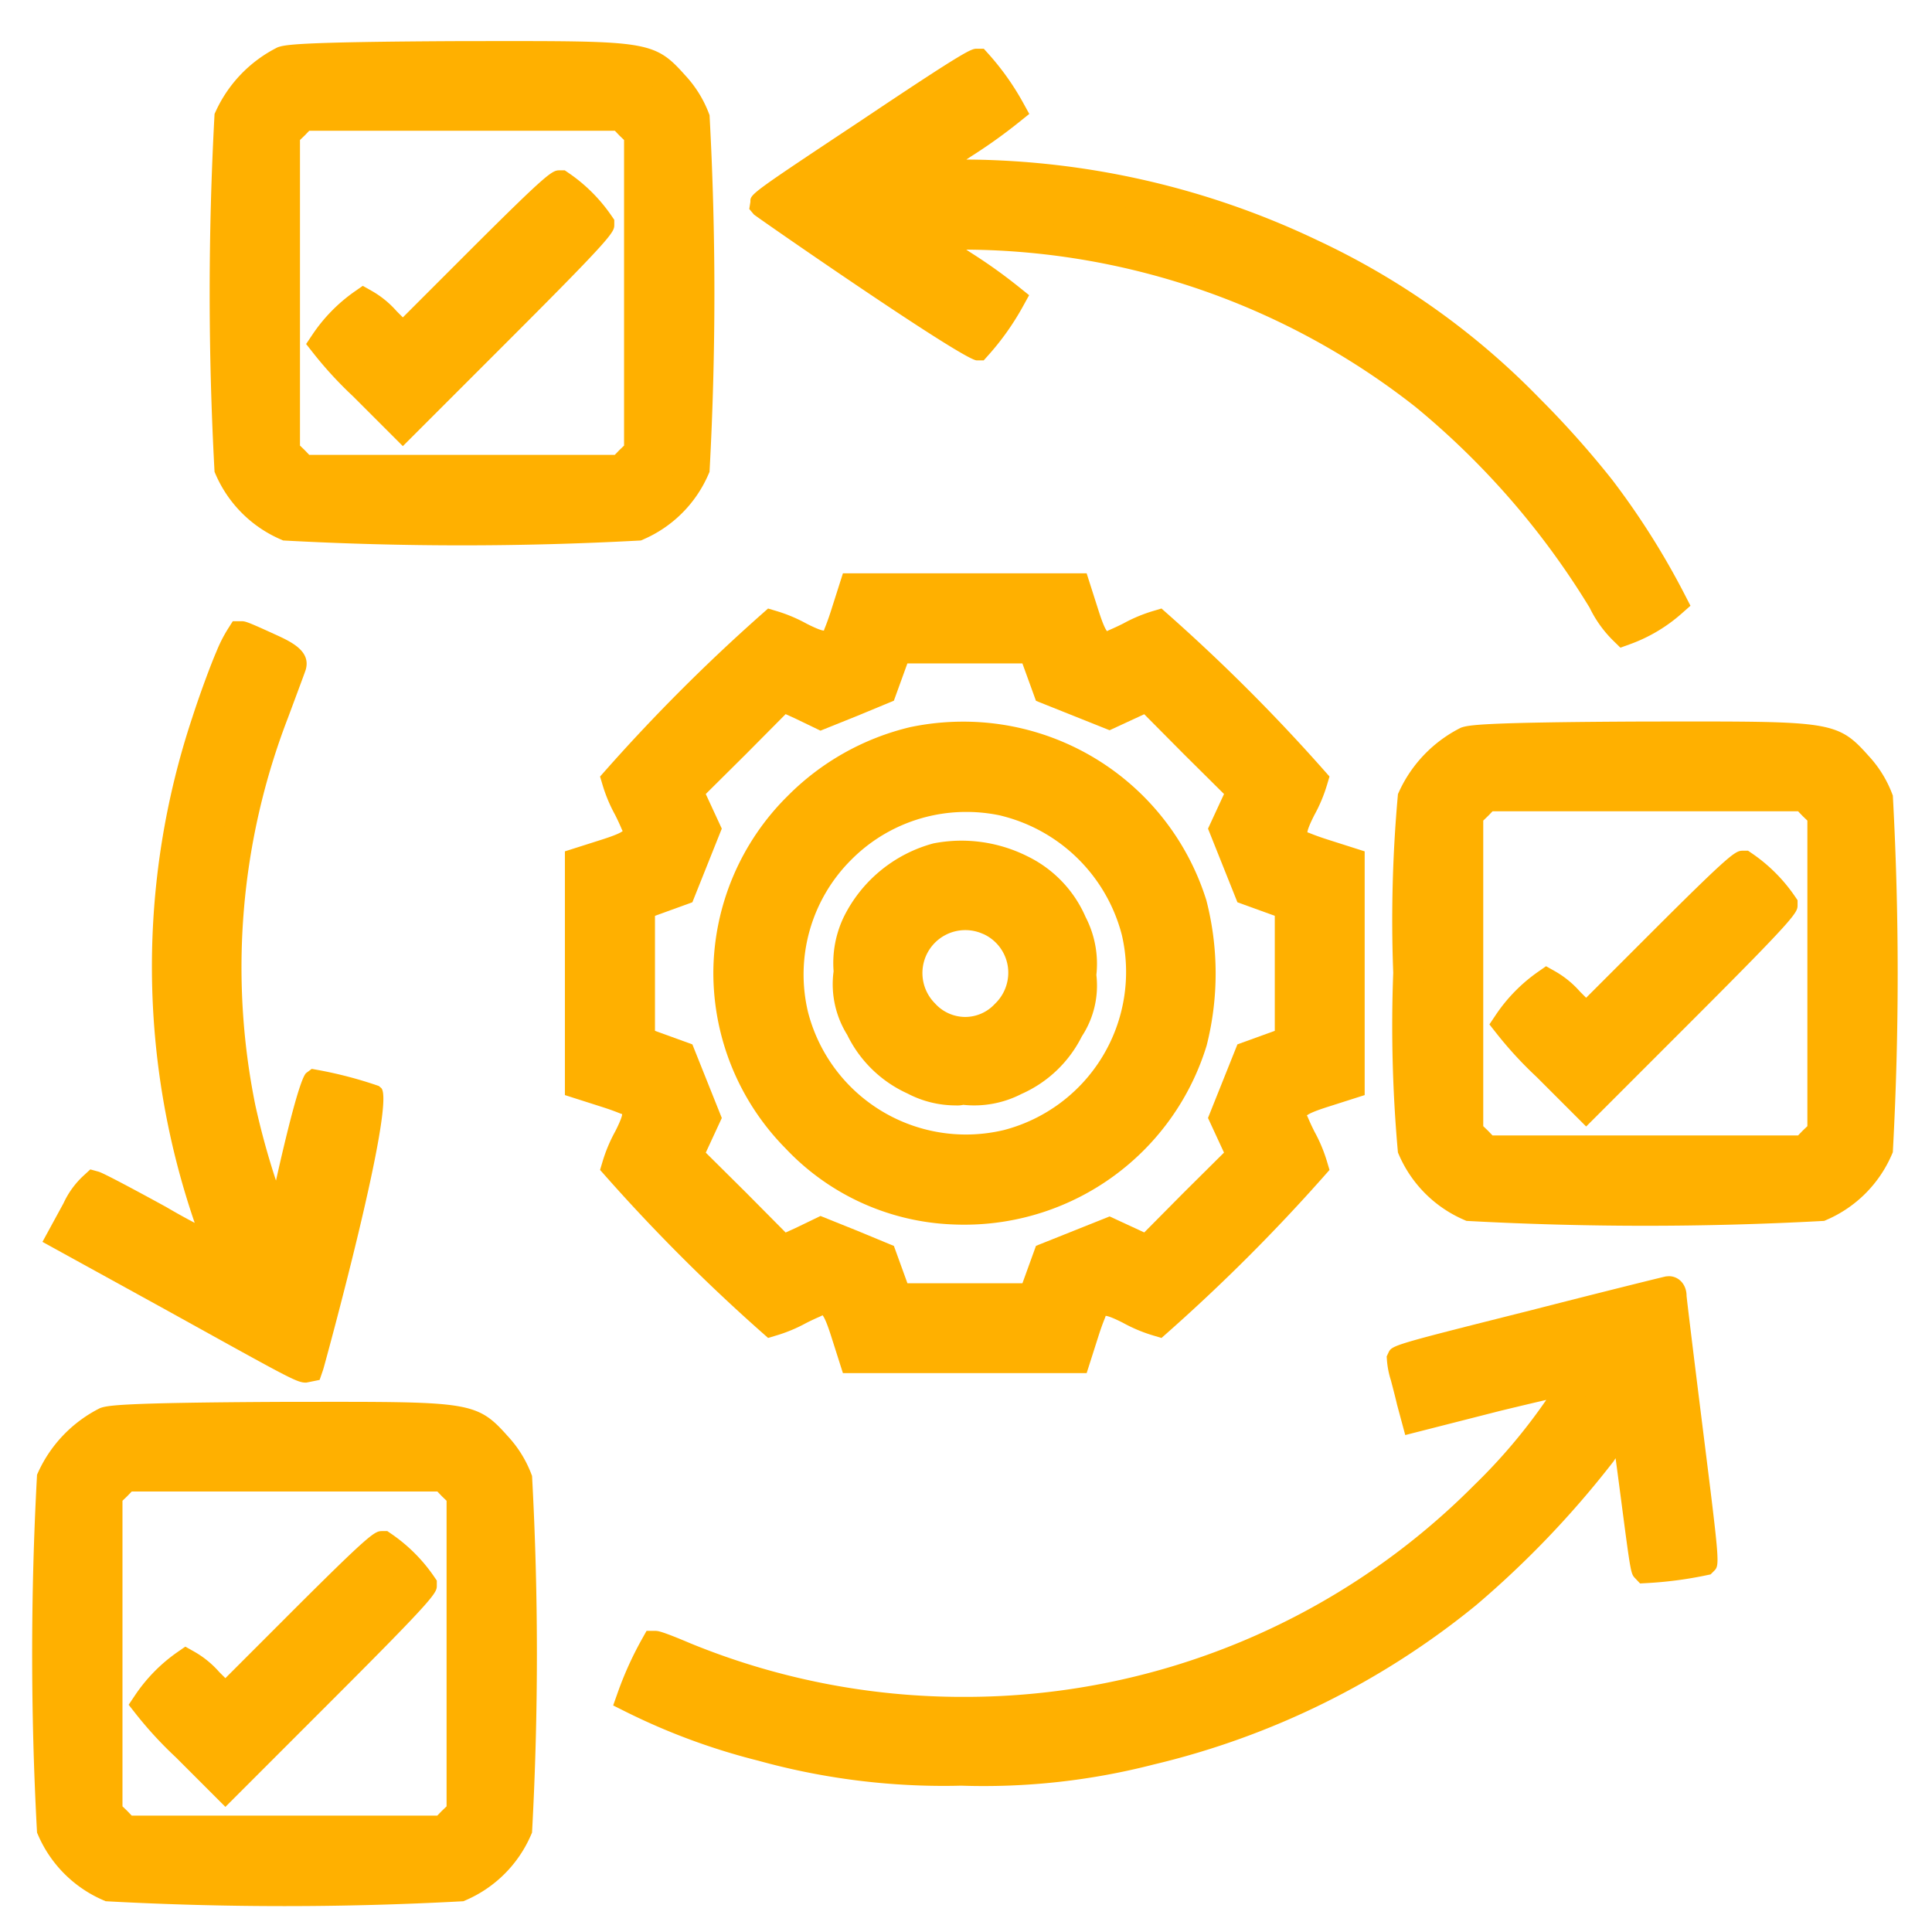
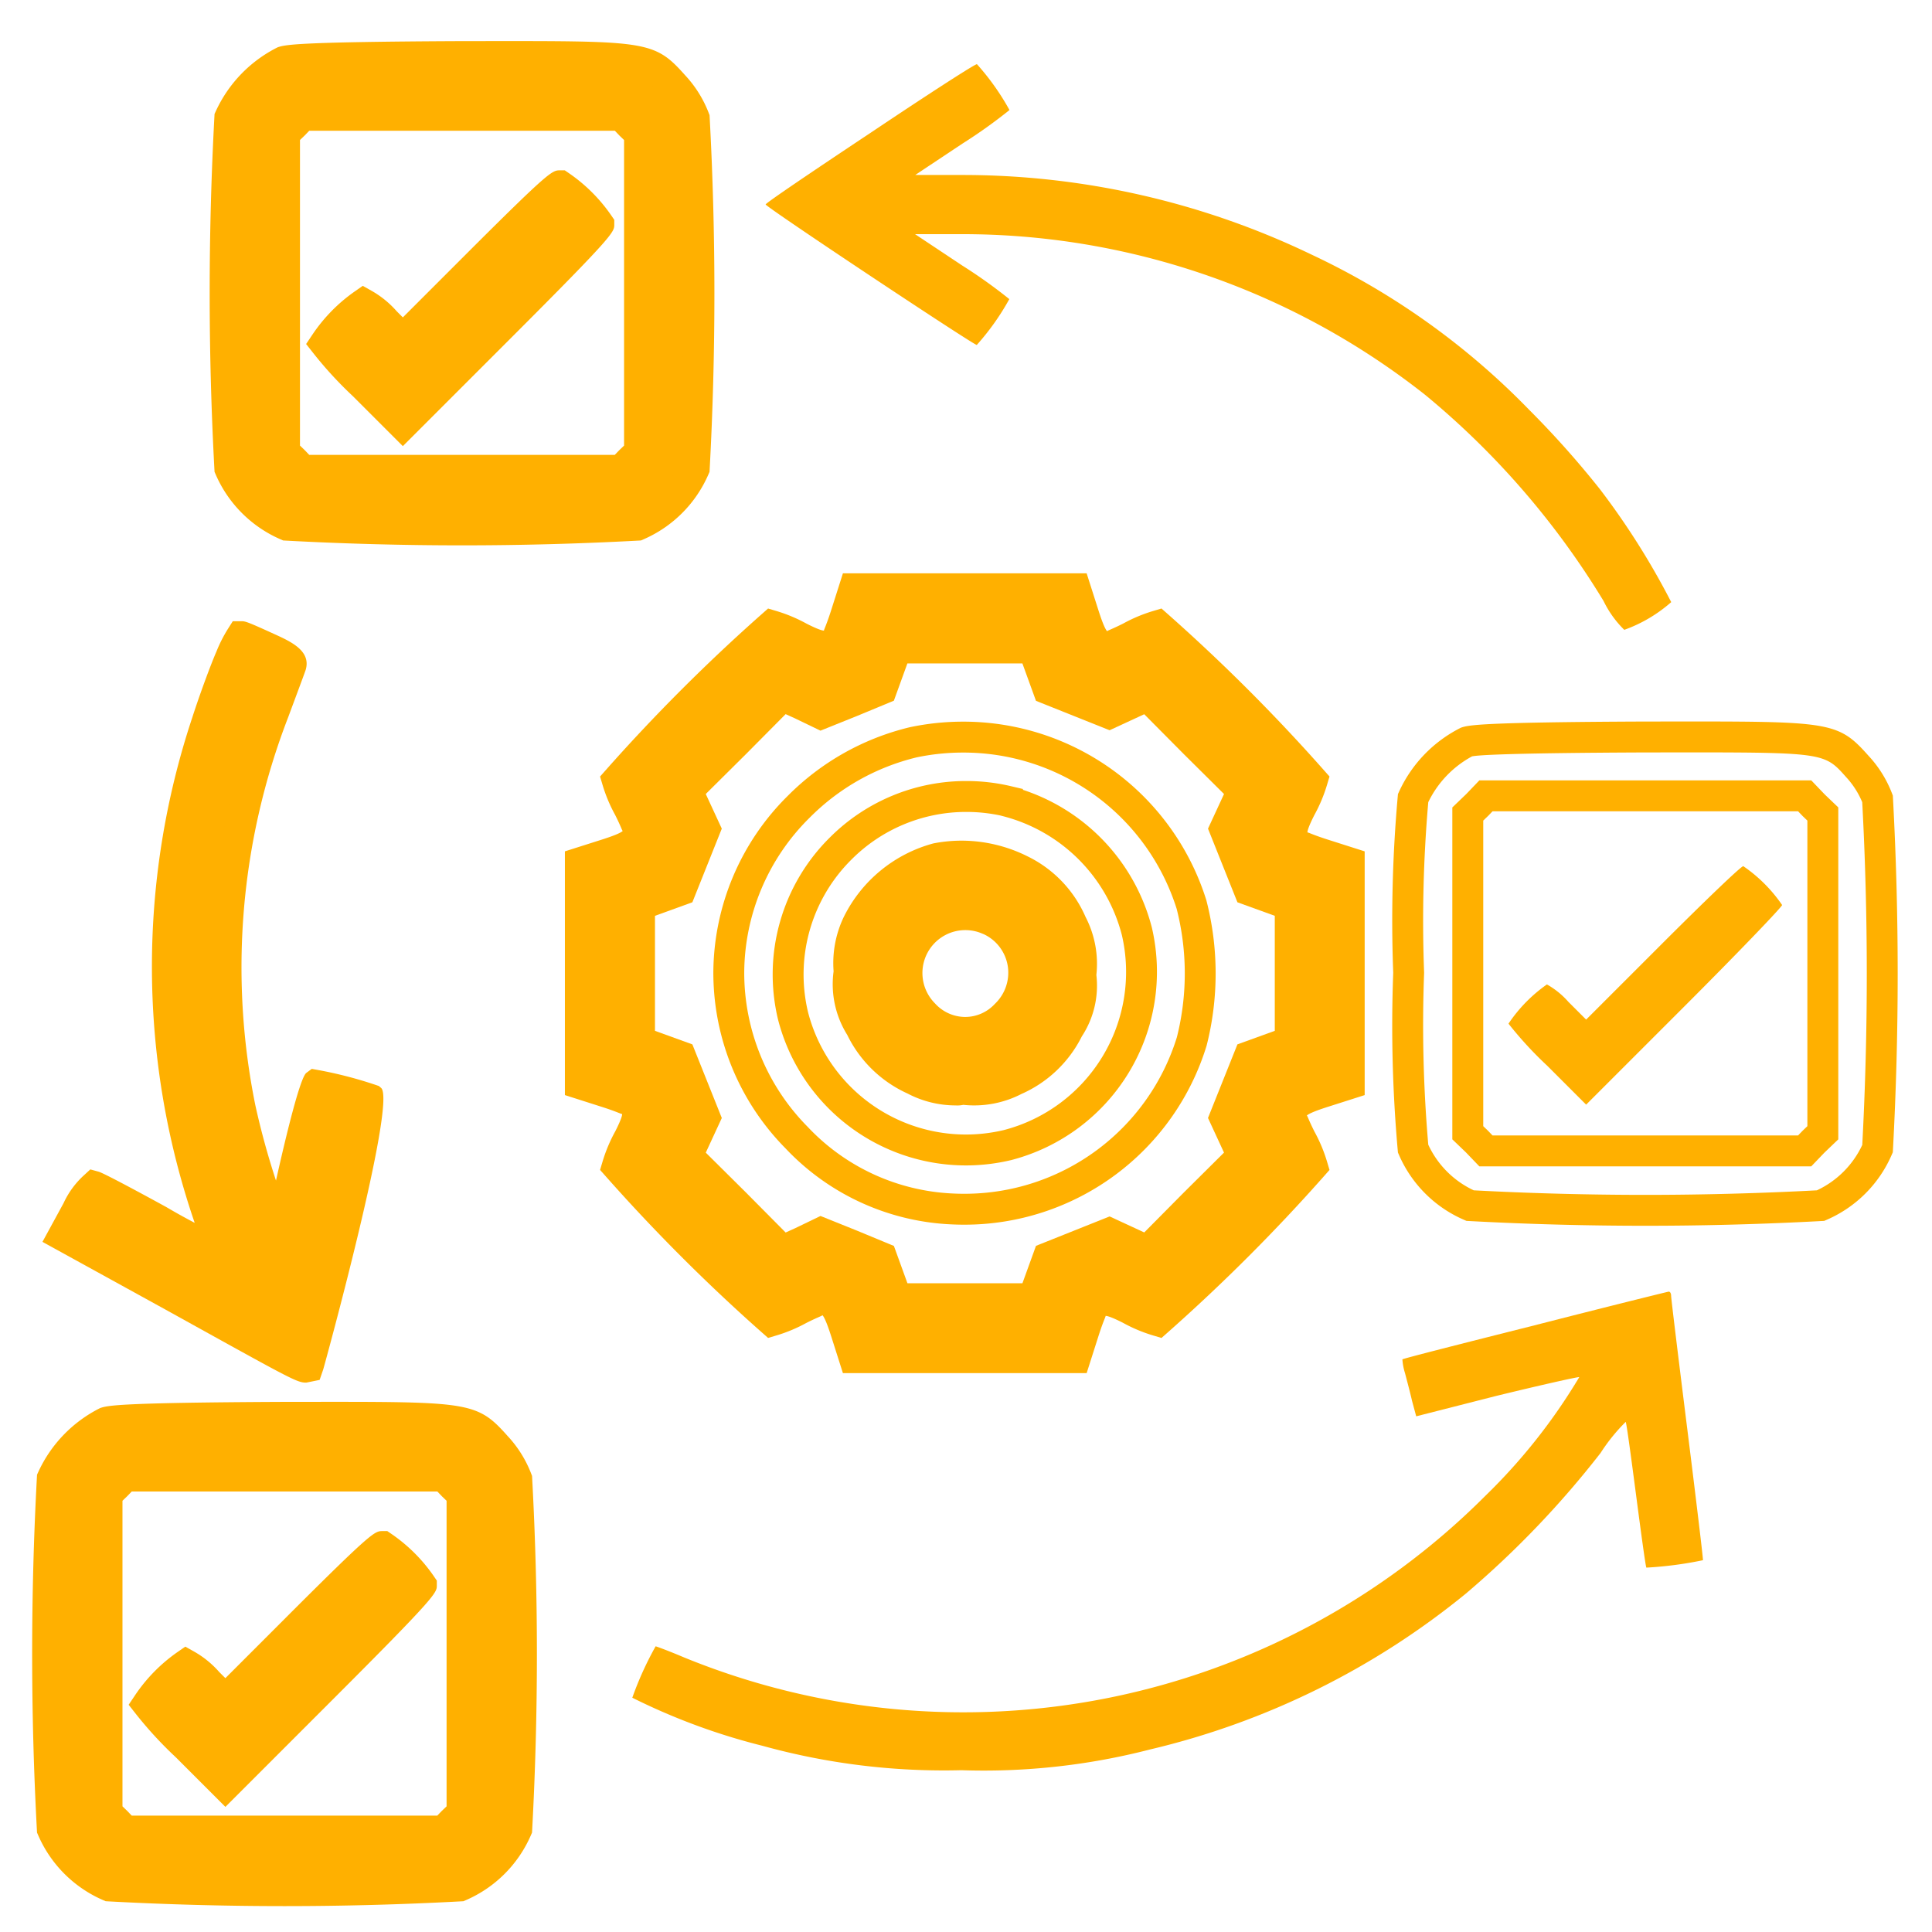
<svg xmlns="http://www.w3.org/2000/svg" width="500" height="500" viewBox="0 0 500 500">
  <defs>
    <clipPath id="a">
      <rect width="500" height="500" />
    </clipPath>
  </defs>
  <g clip-path="url(#a)">
    <g transform="translate(2620.29 -480.644)">
      <g transform="translate(-2607.971 495.272)">
        <path d="M71.309-502.73a30.507,30.507,0,0,0-14.165,14.64,843.766,843.766,0,0,0,0,90.718,28.426,28.426,0,0,0,14.739,14.738,843.712,843.712,0,0,0,90.717,0,28.427,28.427,0,0,0,14.738-14.739,840.17,840.17,0,0,0,0-90.532,26.158,26.158,0,0,0-5.267-8.421c-6.892-7.749-6.6-7.651-55.269-7.586C89.016-503.781,73.519-503.4,71.309-502.73Zm89.471,16.407,2.4,2.3v82.492l-2.4,2.3-2.3,2.4H76l-2.3-2.4-2.395-2.3v-82.492l2.395-2.3,2.3-2.395h82.492Z" transform="translate(-9.986 503.924)" fill="#ffb000" />
        <path d="M129.408-507.925c35.94,0,38.069.413,45.569,8.847a30.1,30.1,0,0,1,6.094,9.734l.228.591.034.632a847.525,847.525,0,0,1,0,90.963l-.039.719-.287.66a32.322,32.322,0,0,1-16.812,16.813l-.66.287-.719.039c-15.109.813-30.442,1.226-45.573,1.226s-30.464-.412-45.574-1.226l-.719-.039-.66-.287a32.321,32.321,0,0,1-16.813-16.812l-.287-.66-.039-.719a851.125,851.125,0,0,1,0-91.148l.041-.757.315-.69a34.614,34.614,0,0,1,16.022-16.56c1.949-.649,4.421-1.4,47.255-1.6Zm43.971,20.893a22.048,22.048,0,0,0-4.235-6.568c-5.317-5.977-5.626-6.325-39.736-6.325l-12.6.013c-35.452.167-43.047.718-44.418,1.032A26.623,26.623,0,0,0,61.1-487.091a843.2,843.2,0,0,0,0,88.758,24.335,24.335,0,0,0,11.746,11.745c14.725.779,29.658,1.175,44.4,1.175s29.672-.4,44.4-1.175a24.336,24.336,0,0,0,11.745-11.746A839.54,839.54,0,0,0,173.379-487.031ZM74.3-492.718H160.2l3.47,3.632,3.5,3.359v85.9l-3.624,3.481-3.364,3.515H74.293l-3.481-3.632L67.3-399.827v-85.9l3.624-3.481Zm82.488,8H77.7l-1.119,1.166-1.28,1.232v79.085l1.166,1.119,1.234,1.285h79.068L157.892-402l1.283-1.234v-79.085l-1.166-1.119Z" transform="translate(-9.986 503.924)" fill="#ffb000" />
        <path d="M123-449.2l-19.908,19.908-4.6-4.6a21.132,21.132,0,0,0-5.549-4.5A38.6,38.6,0,0,0,83-428.241a97.316,97.316,0,0,0,10.046,10.913l10.046,10.046,25.359-25.359c13.969-13.969,25.359-25.836,25.359-26.313A38.6,38.6,0,0,0,143.763-469C143.189-469.01,133.934-460.112,123-449.2Z" transform="translate(-11.155 502.455)" fill="#ffb000" />
        <path d="M143.728-473H145l1.021.7a42.425,42.425,0,0,1,11.089,11.087l.7,1.022v1.238c0,1.9,0,2.611-26.531,29.141l-28.187,28.187L90.218-414.5a100.876,100.876,0,0,1-10.358-11.264l-1.8-2.285,1.619-2.418a42.435,42.435,0,0,1,10.979-11.2l2.059-1.44,2.191,1.23a25.067,25.067,0,0,1,6.6,5.352l1.584,1.582,17.082-17.082C141.058-472.873,141.776-473,143.728-473Zm4.964,13.883a34.367,34.367,0,0,0-4.813-4.8c-2.82,2.579-8.636,8.154-18.053,17.552L103.09-423.634l-7.423-7.431a19.032,19.032,0,0,0-2.56-2.431,34.368,34.368,0,0,0-5.055,5.121,93.652,93.652,0,0,0,7.722,8.121l7.318,7.315,22.531-22.531C136.945-446.792,145.186-455.327,148.691-459.117Z" transform="translate(-11.155 502.455)" fill="#ffb000" />
        <path d="M229.084-484.117c-14.836,9.851-26.984,18.087-26.984,18.423-.1.574,53.784,36.369,54.641,36.369a64.361,64.361,0,0,0,8.42-11.867,131.28,131.28,0,0,0-12.148-8.669L240.767-458h11.292a193.255,193.255,0,0,1,120.769,41.626,210.459,210.459,0,0,1,46.122,53.308,26.769,26.769,0,0,0,5.364,7.467,37.51,37.51,0,0,0,12.149-7.174,195.246,195.246,0,0,0-18.423-29.185,241.585,241.585,0,0,0-18.423-20.667,192.284,192.284,0,0,0-56.266-40.1,208.345,208.345,0,0,0-90.62-20.59H240.81l12.246-8.139a131.438,131.438,0,0,0,12.149-8.67,64.38,64.38,0,0,0-8.421-11.866C256.361-502.107,243.921-494.066,229.084-484.117Z" transform="translate(-16.27 503.973)" fill="#ffb000" />
-         <path d="M256.736-505.991h.042l1.78,0,1.19,1.324a68.084,68.084,0,0,1,8.959,12.609l1.624,2.945-2.622,2.106a135.955,135.955,0,0,1-12.519,8.934l-1.144.76a213.95,213.95,0,0,1,91.038,20.981,195.542,195.542,0,0,1,57.4,40.917,246.188,246.188,0,0,1,18.688,20.968A199.93,199.93,0,0,1,440.021-364.6l1.423,2.769-2.335,2.059a41.334,41.334,0,0,1-13.445,7.939l-2.359.846-1.79-1.754a30.685,30.685,0,0,1-6.165-8.583,205.9,205.9,0,0,0-45.065-51.962A189.984,189.984,0,0,0,254.012-454l1.215.807a135.135,135.135,0,0,1,12.439,8.882l2.621,2.105-1.623,2.944a68.462,68.462,0,0,1-8.943,12.6l-1.192,1.331h-1.787c-3.547,0-57.365-37.381-57.683-37.759l-1.2-1.426.3-1.871c-.059-1.965-.059-1.965,28.712-21.069C254.247-505.806,255.355-505.991,256.736-505.991Zm3.243,14.873a60.532,60.532,0,0,0-4.1-5.764c-4.185,2.6-13.175,8.451-24.563,16.087-10.779,7.157-18.228,12.19-22.432,15.1,10.58,7.3,38.2,25.659,46.995,31.213a60.518,60.518,0,0,0,4.062-5.712c-2.927-2.222-5.962-4.327-9.058-6.281L227.522-462h24.551a198.7,198.7,0,0,1,123.235,42.488,214.039,214.039,0,0,1,47.063,54.373,25.015,25.015,0,0,0,3.024,4.8,33.27,33.27,0,0,0,6-3.483,191.831,191.831,0,0,0-16.534-25.706A238.335,238.335,0,0,0,396.789-409.8,187.715,187.715,0,0,0,341.653-449.1a205.612,205.612,0,0,0-88.611-20.212H227.565l23.277-15.47Q255.576-487.775,259.979-491.118Z" transform="translate(-16.27 503.973)" fill="#ffb000" />
        <path d="M220.707-353.2c-2.872,8.995-4.335,9.667-12.062,5.744a35.87,35.87,0,0,0-7.077-2.969,463.99,463.99,0,0,0-40,40,35.86,35.86,0,0,0,2.969,7.077c3.923,7.749,3.251,9.19-5.743,12.062L152-289.125v57.231l6.795,2.168c8.995,2.872,9.667,4.335,5.744,12.062a35.867,35.867,0,0,0-2.969,7.077,464.088,464.088,0,0,0,40,40,35.842,35.842,0,0,0,7.076-2.969c7.749-3.923,9.19-3.251,12.062,5.744l2.167,6.795h57.231l2.167-6.795c2.872-8.995,4.335-9.667,12.062-5.744a35.838,35.838,0,0,0,7.077,2.969,464.112,464.112,0,0,0,40-40,35.868,35.868,0,0,0-2.969-7.077c-3.923-7.748-3.251-9.19,5.744-12.062l6.8-2.168v-57.231l-6.8-2.167c-8.995-2.872-9.667-4.335-5.744-12.062a35.853,35.853,0,0,0,2.969-7.077,464.013,464.013,0,0,0-40-40,35.87,35.87,0,0,0-7.076,2.969c-7.749,3.923-9.19,3.251-12.062-5.743L280.105-360H222.874Zm50.436,13.871,1.918,5.267,7.846,3.154,7.944,3.153,4.974-2.3,4.974-2.3,12.246,12.344,12.343,12.246-2.3,4.974-2.3,4.974,3.154,7.944,3.154,7.846,5.267,1.918,5.354,1.918v35.4l-5.354,1.918-5.267,1.918-3.154,7.846-3.154,7.944,2.3,4.974,2.3,4.974-12.343,12.246L298.8-188.621l-4.974-2.3-4.974-2.3-7.944,3.153-7.846,3.154-1.918,5.267-1.918,5.364h-35.4l-1.918-5.364-1.918-5.267-7.846-3.251-7.846-3.154-4.974,2.4-5.072,2.3L192-200.965l-12.343-12.246,2.3-4.974,2.3-4.974L181.1-231.1l-3.154-7.846-5.267-1.918-5.364-1.918v-35.4l5.364-1.918,5.267-1.918,3.154-7.846,3.154-7.944-2.3-4.974-2.3-4.974L192-320.011l12.246-12.344,5.072,2.3,4.974,2.4,7.846-3.154,7.846-3.251,1.918-5.267,1.918-5.364h35.4Z" transform="translate(-14.124 497.752)" fill="#ffb000" />
        <path d="M219.95-364h63.077l3.058,9.579c1.249,3.912,1.919,5.1,2.262,5.414.012-.176,1.167-.5,4.183-2.023a39.45,39.45,0,0,1,7.738-3.233l2.13-.636,1.665,1.473a469.78,469.78,0,0,1,40.345,40.345l1.473,1.665-.636,2.13a39.926,39.926,0,0,1-3.3,7.867c-1.571,3.1-1.793,4.143-1.78,4.478.138-.081,1.329.592,5.239,1.84l9.578,3.055v63.076l-9.579,3.056c-3.912,1.249-5.1,1.92-5.414,2.262.163-.1.386.949,2.023,4.182a39.45,39.45,0,0,1,3.233,7.74l.636,2.13-1.473,1.665a469.862,469.862,0,0,1-40.345,40.345l-1.664,1.473-2.13-.635a39.908,39.908,0,0,1-7.867-3.3c-2.881-1.46-4.034-1.78-4.472-1.78.075.138-.6,1.329-1.846,5.239l-3.055,9.578H219.952L216.9-166.6c-1.249-3.912-1.919-5.1-2.261-5.414-.012.176-1.167.5-4.183,2.023a39.423,39.423,0,0,1-7.739,3.233l-2.13.636-1.665-1.473a469.838,469.838,0,0,1-40.345-40.345L157.1-209.6l.636-2.13a39.94,39.94,0,0,1,3.3-7.866c1.571-3.1,1.793-4.143,1.78-4.478-.137.081-1.328-.592-5.239-1.84L148-228.972V-292.05l9.582-3.048c3.908-1.248,5.1-1.918,5.41-2.261-.163.1-.386-.949-2.023-4.183a39.439,39.439,0,0,1-3.233-7.74l-.636-2.13,1.473-1.665a469.744,469.744,0,0,1,40.345-40.345l1.665-1.473,2.13.636a39.938,39.938,0,0,1,7.866,3.3c2.882,1.46,4.034,1.78,4.473,1.78-.075-.138.6-1.329,1.846-5.239Zm57.233,8H225.8l-1.279,4.014c-1.538,4.816-3.451,10.808-9.467,10.808-2.394,0-4.919-1.038-8.217-2.712a33.1,33.1,0,0,0-4.34-2.006,461.99,461.99,0,0,0-36.4,36.4,31.909,31.909,0,0,0,1.942,4.217c2.1,4.144,3.666,7.75,2.218,11.208-1.489,3.556-5.352,5.035-10.246,6.6L156-286.2v51.383l4.011,1.28c4.9,1.563,8.758,3.042,10.249,6.609,1.448,3.465-.119,7.065-2.154,11.075a33.107,33.107,0,0,0-2.006,4.34,462.091,462.091,0,0,0,36.4,36.4,31.9,31.9,0,0,0,4.216-1.941c3.431-1.74,5.959-2.777,8.348-2.777h0c6.006,0,7.919,5.991,9.456,10.806l1.279,4.012h51.385l1.279-4.01c1.538-4.816,3.451-10.807,9.467-10.807,2.394,0,4.919,1.038,8.217,2.712a33.076,33.076,0,0,0,4.34,2.006,462.119,462.119,0,0,0,36.4-36.4,31.921,31.921,0,0,0-1.942-4.217c-2.1-4.143-3.666-7.749-2.218-11.207,1.489-3.557,5.352-5.035,10.247-6.6l4.012-1.28V-286.2l-4.01-1.279c-4.9-1.563-8.758-3.042-10.25-6.609-1.448-3.465.119-7.065,2.154-11.075a33.094,33.094,0,0,0,2.006-4.34,462.02,462.02,0,0,0-36.4-36.4,31.921,31.921,0,0,0-4.216,1.941c-3.431,1.74-5.959,2.777-8.349,2.777-6.007,0-7.92-5.991-9.457-10.8ZM231-348.691h41.033l4.174,11.583,12.522,5,10.934-5.056,14.22,14.334,14.31,14.2L323.139-297.7l5,12.522,11.575,4.168v41.032l-11.575,4.168-5,12.522,5.056,10.934-14.333,14.22-14.2,14.318-10.935-5.056-12.522,5-4.166,11.585H231.008l-4.175-11.609-6.221-2.578-6.168-2.479-3.383,1.632-7.691,3.489-14.211-14.32-14.311-14.2,5.055-10.932-5-12.52-11.585-4.166V-281l11.585-4.166,5-12.522-5.055-10.933,14.335-14.229,14.183-14.3,7.6,3.449,3.469,1.673,6.207-2.5,6.181-2.561Zm35.4,8H236.638l-3.5,9.653-9.471,3.924-9.524,3.829-6.565-3.168-2.452-1.111-10.288,10.37-10.379,10.3,4.145,8.963-7.614,19.058-9.677,3.506V-245.6l9.677,3.506,7.617,19.054-4.145,8.963L194.817-203.8l10.315,10.394,2.54-1.152,6.479-3.127,9.485,3.813,9.511,3.941,3.5,9.653h29.765l3.506-9.677,19.058-7.613,8.961,4.144L308.2-203.787l10.376-10.3-4.144-8.963L322.05-242.1l9.667-3.5v-29.768l-9.667-3.5-7.614-19.058,4.144-8.963-10.353-10.272-10.294-10.376-8.962,4.144-19.058-7.613Z" transform="translate(-14.124 497.752)" fill="#ffb000" />
-         <path d="M239.93-318.609a62.444,62.444,0,0,0-29.759,16.743,60.329,60.329,0,0,0-18.056,42.707,60.33,60.33,0,0,0,17.579,42.906,59.1,59.1,0,0,0,40.1,18.424A61.771,61.771,0,0,0,311.9-241.08a71.525,71.525,0,0,0,0-35.4,62.14,62.14,0,0,0-71.97-42.129ZM264.237-303.3a46.828,46.828,0,0,1,33.5,33.681,46.1,46.1,0,0,1-33.5,55.27,46.253,46.253,0,0,1-55.507-33.5,46.144,46.144,0,0,1,12.294-43.209,46.145,46.145,0,0,1,43.213-12.277Z" transform="translate(-15.823 496.068)" fill="#ffb000" />
        <path d="M252.681-323.932a65.86,65.86,0,0,1,63.034,46.248,75.883,75.883,0,0,1,.061,37.593,65.528,65.528,0,0,1-62.806,46.342c-1.121,0-2.25-.029-3.38-.086a62.808,62.808,0,0,1-42.8-19.67,64.689,64.689,0,0,1-18.673-45.677,64.753,64.753,0,0,1,19.253-45.539A66.348,66.348,0,0,1,239-322.5,66.654,66.654,0,0,1,252.681-323.932Zm.289,122.184a57.508,57.508,0,0,0,55.112-40.526,67.589,67.589,0,0,0-.058-33.216,57.836,57.836,0,0,0-55.343-40.442,58.464,58.464,0,0,0-11.933,1.238,58.318,58.318,0,0,0-27.737,15.645,56.732,56.732,0,0,0-16.9,39.912,56.7,56.7,0,0,0,16.413,40.061,54.922,54.922,0,0,0,37.458,17.251C250.991-201.773,251.984-201.748,252.97-201.748Zm.677-106.82a50.209,50.209,0,0,1,11.508,1.339l3.082.727v.213a50.86,50.86,0,0,1,33.375,35.677,50.352,50.352,0,0,1-36.389,60.139,50.583,50.583,0,0,1-11.728,1.389,50.216,50.216,0,0,1-48.64-37.772A49.861,49.861,0,0,1,218.2-293.887,49.819,49.819,0,0,1,253.648-308.568Zm8.724,8.914a42.19,42.19,0,0,0-8.724-.914,41.872,41.872,0,0,0-29.8,12.339,41.879,41.879,0,0,0-11.228,39.463A42.2,42.2,0,0,0,253.5-217.083a42.465,42.465,0,0,0,9.816-1.157A42.287,42.287,0,0,0,293.844-268.7a42.822,42.822,0,0,0-30.62-30.731Z" transform="translate(-15.823 496.068)" fill="#ffb000" />
        <path d="M247.64-287.218a32.349,32.349,0,0,0-20.591,16.84,25.4,25.4,0,0,0-2.3,12.918A21.175,21.175,0,0,0,227.9-243.3a28.241,28.241,0,0,0,13.874,13.4,22.762,22.762,0,0,0,13,2.492,22.76,22.76,0,0,0,13-2.492,28.242,28.242,0,0,0,13.88-13.4,21.178,21.178,0,0,0,3.154-14.164,22.76,22.76,0,0,0-2.492-13,27.318,27.318,0,0,0-13.113-13.687A34.048,34.048,0,0,0,247.64-287.218Zm13.21,15.79a15.032,15.032,0,0,1,8.878,11.065,15.03,15.03,0,0,1-4.283,13.524,14.425,14.425,0,0,1-10.621,4.664,14.424,14.424,0,0,1-10.62-4.664,15.106,15.106,0,0,1-1.854-19.151,15.107,15.107,0,0,1,18.456-5.438Z" transform="translate(-17.367 494.729)" fill="#ffb000" />
        <path d="M253.879-291.795h0a38.239,38.239,0,0,1,17.126,4.072,31.3,31.3,0,0,1,14.982,15.666,26.339,26.339,0,0,1,2.8,15.015,23.911,23.911,0,0,1-3.761,15.9,31.834,31.834,0,0,1-15.622,14.9,26.706,26.706,0,0,1-15.05,2.816,7.3,7.3,0,0,1-1.978.149,26.865,26.865,0,0,1-12.463-3.079,32.072,32.072,0,0,1-15.605-15.18,24.755,24.755,0,0,1-3.526-16.441,27.641,27.641,0,0,1,2.643-14.092A36.412,36.412,0,0,1,246.6-291.082,38,38,0,0,1,253.879-291.795Zm3.3,60.514a18.831,18.831,0,0,0,8.737-2.159,24.517,24.517,0,0,0,12.149-11.616,17.693,17.693,0,0,0,2.782-11.887,20.487,20.487,0,0,0-2.066-11.658,23.605,23.605,0,0,0-11.322-11.952,30.264,30.264,0,0,0-13.577-3.241,26.93,26.93,0,0,0-5.507.509A28.259,28.259,0,0,0,230.63-268.6a21.358,21.358,0,0,0-1.9,10.8,18.406,18.406,0,0,0,2.539,12.349,24.769,24.769,0,0,0,12.133,11.9,19,19,0,0,0,10.949,2.168C255.858-231.316,256.519-231.281,257.177-231.281Zm-2.3-45.363a18.96,18.96,0,0,1,6.7,1.216h.092l.755.322A18.994,18.994,0,0,1,273.66-261.1a18.991,18.991,0,0,1-5.423,17.123,18.329,18.329,0,0,1-13.413,5.8,18.471,18.471,0,0,1-13.565-5.957,19.079,19.079,0,0,1-2.224-24.1A19.09,19.09,0,0,1,254.876-276.645Zm4.794,9.071-.435-.176a11.03,11.03,0,0,0-4.358-.895,11.1,11.1,0,0,0-9.211,4.893,11.121,11.121,0,0,0,1.363,14.08,10.568,10.568,0,0,0,7.8,3.5,10.452,10.452,0,0,0,7.676-3.371,11.13,11.13,0,0,0,3.3-10.082A11.008,11.008,0,0,0,259.67-267.574Z" transform="translate(-17.367 494.729)" fill="#ffb000" />
        <path d="M55.461-341.542c-1.344,3.067-4.118,10.523-6.123,16.743a199.088,199.088,0,0,0,.954,129.189,44.984,44.984,0,0,1,2.579,8.041,173.05,173.05,0,0,1-15.985-8.323c-8.67-4.789-16.169-8.669-16.646-8.8a19.172,19.172,0,0,0-4.5,6.22l-3.544,6.5,28.328,15.6C76.8-156.282,75.076-157.138,75.65-158.666c.856-2.493,16.462-68.273,16.169-68.523a102.315,102.315,0,0,0-14.359-3.728c-.379.282-9,36.553-9,37.6-.1,4.4-8.041-19.431-10.523-31.677a183.7,183.7,0,0,1,8.616-102.4c2.167-5.841,4.216-11.292,4.5-12.148.379-1.246-1.084-2.3-5.928-4.5-3.544-1.625-6.6-2.969-6.892-2.969a33.067,33.067,0,0,0-2.774,5.462Z" transform="translate(-8.107 497.154)" fill="#ffb000" />
        <path d="M56.032-351.011h2.206c.965,0,1.29,0,8.559,3.333,4.266,1.937,9.591,4.356,8.088,9.3-.222.672-1.2,3.292-2.473,6.72L70.308-326a179.45,179.45,0,0,0-8.446,100.216,200.561,200.561,0,0,0,5.351,19.529c2.566-11.476,6.237-26.662,7.859-27.869l1.4-1.039,1.712.314a106.67,106.67,0,0,1,14.92,3.874l.728.247.585.5c4.123,3.518-14.755,72.2-14.982,72.865l-.927,2.7-3.447.7c-2.334,0-3.418-.6-31.192-15.99l-5.281-2.926L6.777-190.389l5.451-10a22.492,22.492,0,0,1,5.306-7.251l1.63-1.5,2.135.586c1.74.478,17.364,9.069,17.521,9.156q3.64,2.142,7.354,4.09a204.186,204.186,0,0,1-.629-130.765c2.044-6.34,4.887-13.963,6.252-17.079a36.508,36.508,0,0,1,3.057-6ZM66.57-338.9c-.641-.347-1.616-.832-3.094-1.5-1.26-.578-2.452-1.12-3.463-1.571q-.448.932-.83,1.895c-1.343,3.072-4.055,10.352-6.038,16.5a196.058,196.058,0,0,0,.921,126.636,47.664,47.664,0,0,1,2.712,8.508l1.719,7.822-7.286-3.323a177.752,177.752,0,0,1-16.354-8.515c-5.867-3.24-10.878-5.889-13.7-7.342a15.125,15.125,0,0,0-1.769,2.963l-1.775,3.266L47.744-176.95c13.042,7.227,20.978,11.624,24.969,13.683,3.062-12.184,11.961-49.832,14.48-61.2-2.267-.678-4.564-1.276-6.874-1.79-2.184,8.631-7.553,31.244-7.883,33.4v4l-4.149.077c-7.006,0-14.193-35.063-14.265-35.417a187.394,187.394,0,0,1,8.8-104.631l2.091-5.62C65.574-336.219,66.15-337.762,66.57-338.9Z" transform="translate(-8.107 497.154)" fill="#ffb000" />
-         <path d="M391.547-318.74a30.508,30.508,0,0,0-14.164,14.64,359.041,359.041,0,0,0-1.149,45.364,359.08,359.08,0,0,0,1.148,45.364,28.426,28.426,0,0,0,14.738,14.738,843.627,843.627,0,0,0,90.718,0,28.428,28.428,0,0,0,14.738-14.738,840.4,840.4,0,0,0,0-90.533,26.159,26.159,0,0,0-5.267-8.421c-6.892-7.748-6.6-7.651-55.269-7.586C409.255-319.792,393.747-319.412,391.547-318.74Zm89.471,16.462,2.4,2.3v82.492l-2.4,2.3-2.3,2.4H396.229l-2.3-2.4-2.395-2.3v-82.492l2.395-2.3,2.3-2.4h82.492Z" transform="translate(-23.99 496.015)" fill="#ffb000" />
        <path d="M449.632-323.925c35.952,0,38.082.413,45.582,8.846a30.108,30.108,0,0,1,6.094,9.735l.228.591.034.632a847.751,847.751,0,0,1,0,90.964l-.039.719-.287.66a32.324,32.324,0,0,1-16.812,16.812l-.66.287-.719.039c-15.109.814-30.443,1.226-45.574,1.226s-30.464-.413-45.574-1.226l-.719-.039-.66-.287a32.321,32.321,0,0,1-16.812-16.812l-.259-.595-.057-.646a364.42,364.42,0,0,1-1.161-45.869,361.015,361.015,0,0,1,1.162-45.566l.061-.684.285-.624a34.614,34.614,0,0,1,16.021-16.559c1.942-.65,4.415-1.405,47.257-1.591Zm43.985,20.893a22.049,22.049,0,0,0-4.235-6.568c-5.317-5.977-5.627-6.325-39.75-6.325l-12.587.013c-35.433.153-43.036.705-44.414,1.021a26.627,26.627,0,0,0-11.326,11.852,356.4,356.4,0,0,0-1.074,44.152,359.906,359.906,0,0,0,1.076,44.493,24.336,24.336,0,0,0,11.774,11.807c14.725.78,29.658,1.175,44.4,1.175s29.673-.4,44.4-1.175a24.337,24.337,0,0,0,11.745-11.745A839.767,839.767,0,0,0,493.617-303.031Zm-99.095-5.647H480.43l3.478,3.634,3.51,3.359v85.906l-3.632,3.481-3.363,3.507h-85.9l-3.481-3.624-3.51-3.366v-85.9l3.624-3.481Zm82.493,8H397.936l-1.119,1.168-1.283,1.234v79.085l1.166,1.119,1.232,1.28h79.082l1.119-1.166,1.285-1.234v-79.081l-1.168-1.119Z" transform="translate(-23.99 496.015)" fill="#ffb000" />
        <path d="M443-265.2l-19.908,19.908-4.6-4.6a21.122,21.122,0,0,0-5.549-4.5A38.6,38.6,0,0,0,403-244.24a97.364,97.364,0,0,0,10.046,10.912l10.046,10.046L448.45-248.64c13.969-13.969,25.359-25.836,25.359-26.313A38.587,38.587,0,0,0,463.763-285C463.189-285.009,453.934-276.112,443-265.2Z" transform="translate(-24.92 494.536)" fill="#ffb000" />
-         <path d="M463.723-289H465l1.021.7a42.411,42.411,0,0,1,11.089,11.089l.7,1.021v1.238c0,1.9,0,2.611-26.531,29.141l-28.186,28.186L410.218-230.5a100.924,100.924,0,0,1-10.358-11.263l-1.8-2.285,1.619-2.418a42.434,42.434,0,0,1,10.979-11.2l2.059-1.44,2.191,1.23a25.059,25.059,0,0,1,6.6,5.352l1.584,1.581,17.082-17.082C461.039-288.854,461.775-289,463.723-289Zm4.968,13.883a34.354,34.354,0,0,0-4.812-4.8c-2.821,2.58-8.637,8.155-18.053,17.552L423.09-239.634l-7.423-7.432a19.025,19.025,0,0,0-2.56-2.431,34.374,34.374,0,0,0-5.055,5.122,93.7,93.7,0,0,0,7.722,8.121l7.318,7.315,22.53-22.53C456.944-262.791,465.186-271.326,468.691-275.117Z" transform="translate(-24.92 494.536)" fill="#ffb000" />
        <path d="M399.456-161.182c-18.661,4.692-34.072,8.615-34.159,8.8a15.317,15.317,0,0,0,.672,3.543c.477,1.821,1.344,5.072,1.821,7.174l1.084,4.021,20.666-5.267c11.39-2.774,21.154-4.974,21.533-4.877a149.841,149.841,0,0,1-24.308,30.723A190.917,190.917,0,0,1,179.4-75.244c-3.825-1.625-7.174-2.872-7.369-2.872A85.609,85.609,0,0,0,166-64.818a164.714,164.714,0,0,0,33.682,12.441,175.887,175.887,0,0,0,51.487,6.318,172.063,172.063,0,0,0,48.767-5.353,202.762,202.762,0,0,0,81.82-40.379,244.258,244.258,0,0,0,34.831-36.369,47.233,47.233,0,0,1,6.5-8.041c.2.2,1.344,8.67,2.677,18.857s2.492,18.662,2.677,18.857a97.461,97.461,0,0,0,14.641-1.918c.1-.1-1.723-15.313-4.021-33.682s-4.216-34.072-4.216-34.733-.282-1.149-.672-1.084S418.118-165.972,399.456-161.182Z" transform="translate(-14.679 489.558)" fill="#ffb000" />
-         <path d="M434.243-173.91c2.624,0,4.6,2.189,4.6,5.09.07.874,1.534,13.043,4.185,34.236,4.435,35.452,4.435,35.452,2.88,37.007l-.843.843-1.167.244a101.794,101.794,0,0,1-15.242,2l-1.847.1-1.273-1.342c-1.139-1.2-1.139-1.2-3.741-21.091q-.776-5.932-1.323-9.968-.264.393-.52.792a248.5,248.5,0,0,1-35.61,37.26,208,208,0,0,1-83.491,41.223,176.067,176.067,0,0,1-49.82,5.457c-1.315.041-2.868.061-4.42.061a179.906,179.906,0,0,1-48-6.522,168.686,168.686,0,0,1-34.4-12.717l-3.165-1.58,1.181-3.334a89.871,89.871,0,0,1,6.313-13.919l1.146-2.043h2.343c.532,0,1.423,0,8.933,3.19a185.869,185.869,0,0,0,70.655,13.89,185.731,185.731,0,0,0,132.315-54.856,146.211,146.211,0,0,0,18.6-22c-3.3.761-7.383,1.728-12.049,2.864l-24.448,6.231-2.111-7.83c-.442-1.931-1.13-4.543-1.611-6.372a22.828,22.828,0,0,1-1.011-5.108l-.072-1.038.443-.942c.919-1.954.919-1.954,36.8-10.977,17.255-4.429,34.307-8.667,35.035-8.788Zm4.492,70.256c-.588-5.154-1.874-15.8-3.643-29.937-1.971-15.753-3.262-26.287-3.86-31.487-5.7,1.411-17.477,4.355-30.781,7.77-18.011,4.529-26.557,6.723-30.529,7.772l.133.5c.5,1.907,1.217,4.63,1.636,6.481l.015.057,16.846-4.293c6.206-1.512,20.734-5,22.484-5h.5l.525.128,5.188,1.328-2.745,4.6a153.9,153.9,0,0,1-24.957,31.543A193.638,193.638,0,0,1,251.619-57.035a193.892,193.892,0,0,1-73.733-14.506c-1.453-.617-2.824-1.176-3.963-1.626q-1.577,3.109-2.887,6.347a161.034,161.034,0,0,0,29.615,10.562,172.084,172.084,0,0,0,50.415,6.2c2.127.065,4.017.1,5.9.1a168.177,168.177,0,0,0,41.967-5.324,199.989,199.989,0,0,0,80.287-39.6,240.617,240.617,0,0,0,34.2-35.726,49.493,49.493,0,0,1,6.842-8.427l2.828-2.805,2.817,2.817c1.2,1.2,1.2,1.2,3.815,21.166,1.052,8.04,1.676,12.57,2.046,15.12C434.1-102.96,436.429-103.264,438.735-103.654Z" transform="translate(-14.679 489.558)" fill="#ffb000" />
        <path d="M23.309-134.73A30.507,30.507,0,0,0,9.144-120.09a843.729,843.729,0,0,0,0,90.717A28.426,28.426,0,0,0,23.883-14.634a843.746,843.746,0,0,0,90.717,0,28.426,28.426,0,0,0,14.738-14.738,840.224,840.224,0,0,0,0-90.533,26.148,26.148,0,0,0-5.267-8.42c-6.892-7.749-6.6-7.651-55.269-7.586C41.016-135.782,25.519-135.4,23.309-134.73Zm89.471,16.407,2.4,2.3v82.492l-2.4,2.3-2.3,2.4H28l-2.3-2.4-2.4-2.3v-82.492l2.4-2.3,2.3-2.395h82.492Z" transform="translate(-7.924 488.087)" fill="#ffb000" />
        <path d="M81.408-139.924c35.94,0,38.069.413,45.569,8.847a30.094,30.094,0,0,1,6.094,9.733l.228.591.034.632a847.563,847.563,0,0,1,0,90.964l-.039.719-.287.66a32.321,32.321,0,0,1-16.812,16.812l-.66.287-.719.039c-15.109.813-30.442,1.226-45.573,1.226S38.777-9.826,23.668-10.64l-.719-.039-.66-.287A32.321,32.321,0,0,1,5.475-27.779l-.287-.66-.039-.719a851.093,851.093,0,0,1,0-91.147l.041-.757.315-.69a34.613,34.613,0,0,1,16.022-16.56c1.951-.65,4.428-1.4,47.256-1.6Zm43.971,20.892a22.037,22.037,0,0,0-4.235-6.567c-5.317-5.977-5.627-6.325-39.736-6.325l-12.6.013c-35.446.165-43.044.717-44.418,1.031A26.623,26.623,0,0,0,13.1-119.091a843.176,843.176,0,0,0,0,88.757A24.332,24.332,0,0,0,24.844-18.588c14.726.779,29.658,1.174,44.4,1.174s29.672-.4,44.4-1.175a24.335,24.335,0,0,0,11.745-11.745A839.581,839.581,0,0,0,125.379-119.031ZM26.3-124.718H112.2l3.47,3.632,3.508,3.356v85.906l-3.632,3.481-3.361,3.512H26.293l-3.481-3.632L19.3-31.827v-85.9l3.624-3.481Zm82.488,8H29.7l-1.119,1.166-1.28,1.232v79.085l1.166,1.119L29.7-32.831h79.068L109.892-34l1.288-1.237v-79.081l-1.168-1.119Z" transform="translate(-7.924 488.087)" fill="#ffb000" />
        <path d="M75-81.2,55.092-61.292l-4.592-4.6a21.132,21.132,0,0,0-5.549-4.5A38.591,38.591,0,0,0,35-60.241,97.308,97.308,0,0,0,45.046-49.328L55.092-39.282,80.451-64.641C94.42-78.61,105.81-90.476,105.81-90.953A38.593,38.593,0,0,0,95.763-101C95.189-101.01,85.934-92.113,75-81.2Z" transform="translate(-9.082 486.617)" fill="#ffb000" />
        <path d="M95.728-105H97l1.021.7a42.417,42.417,0,0,1,11.09,11.089l.7,1.021v1.238c0,1.9,0,2.61-26.531,29.14L55.092-33.625,42.218-46.5A100.87,100.87,0,0,1,31.859-57.764l-1.8-2.286,1.621-2.418a42.425,42.425,0,0,1,10.982-11.2L44.719-75.1l2.19,1.23a25.068,25.068,0,0,1,6.6,5.352l1.581,1.577L72.172-84.028C93.056-104.873,93.775-105,95.728-105Zm4.964,13.884a34.361,34.361,0,0,0-4.813-4.8c-2.821,2.58-8.638,8.155-18.053,17.552L55.091-55.634l-7.42-7.425a19.043,19.043,0,0,0-2.562-2.433,34.362,34.362,0,0,0-5.056,5.118,93.64,93.64,0,0,0,7.722,8.12l7.318,7.315L77.623-67.469C88.945-78.792,97.187-87.326,100.692-91.116Z" transform="translate(-9.082 486.617)" fill="#ffb000" />
      </g>
    </g>
  </g>
</svg>